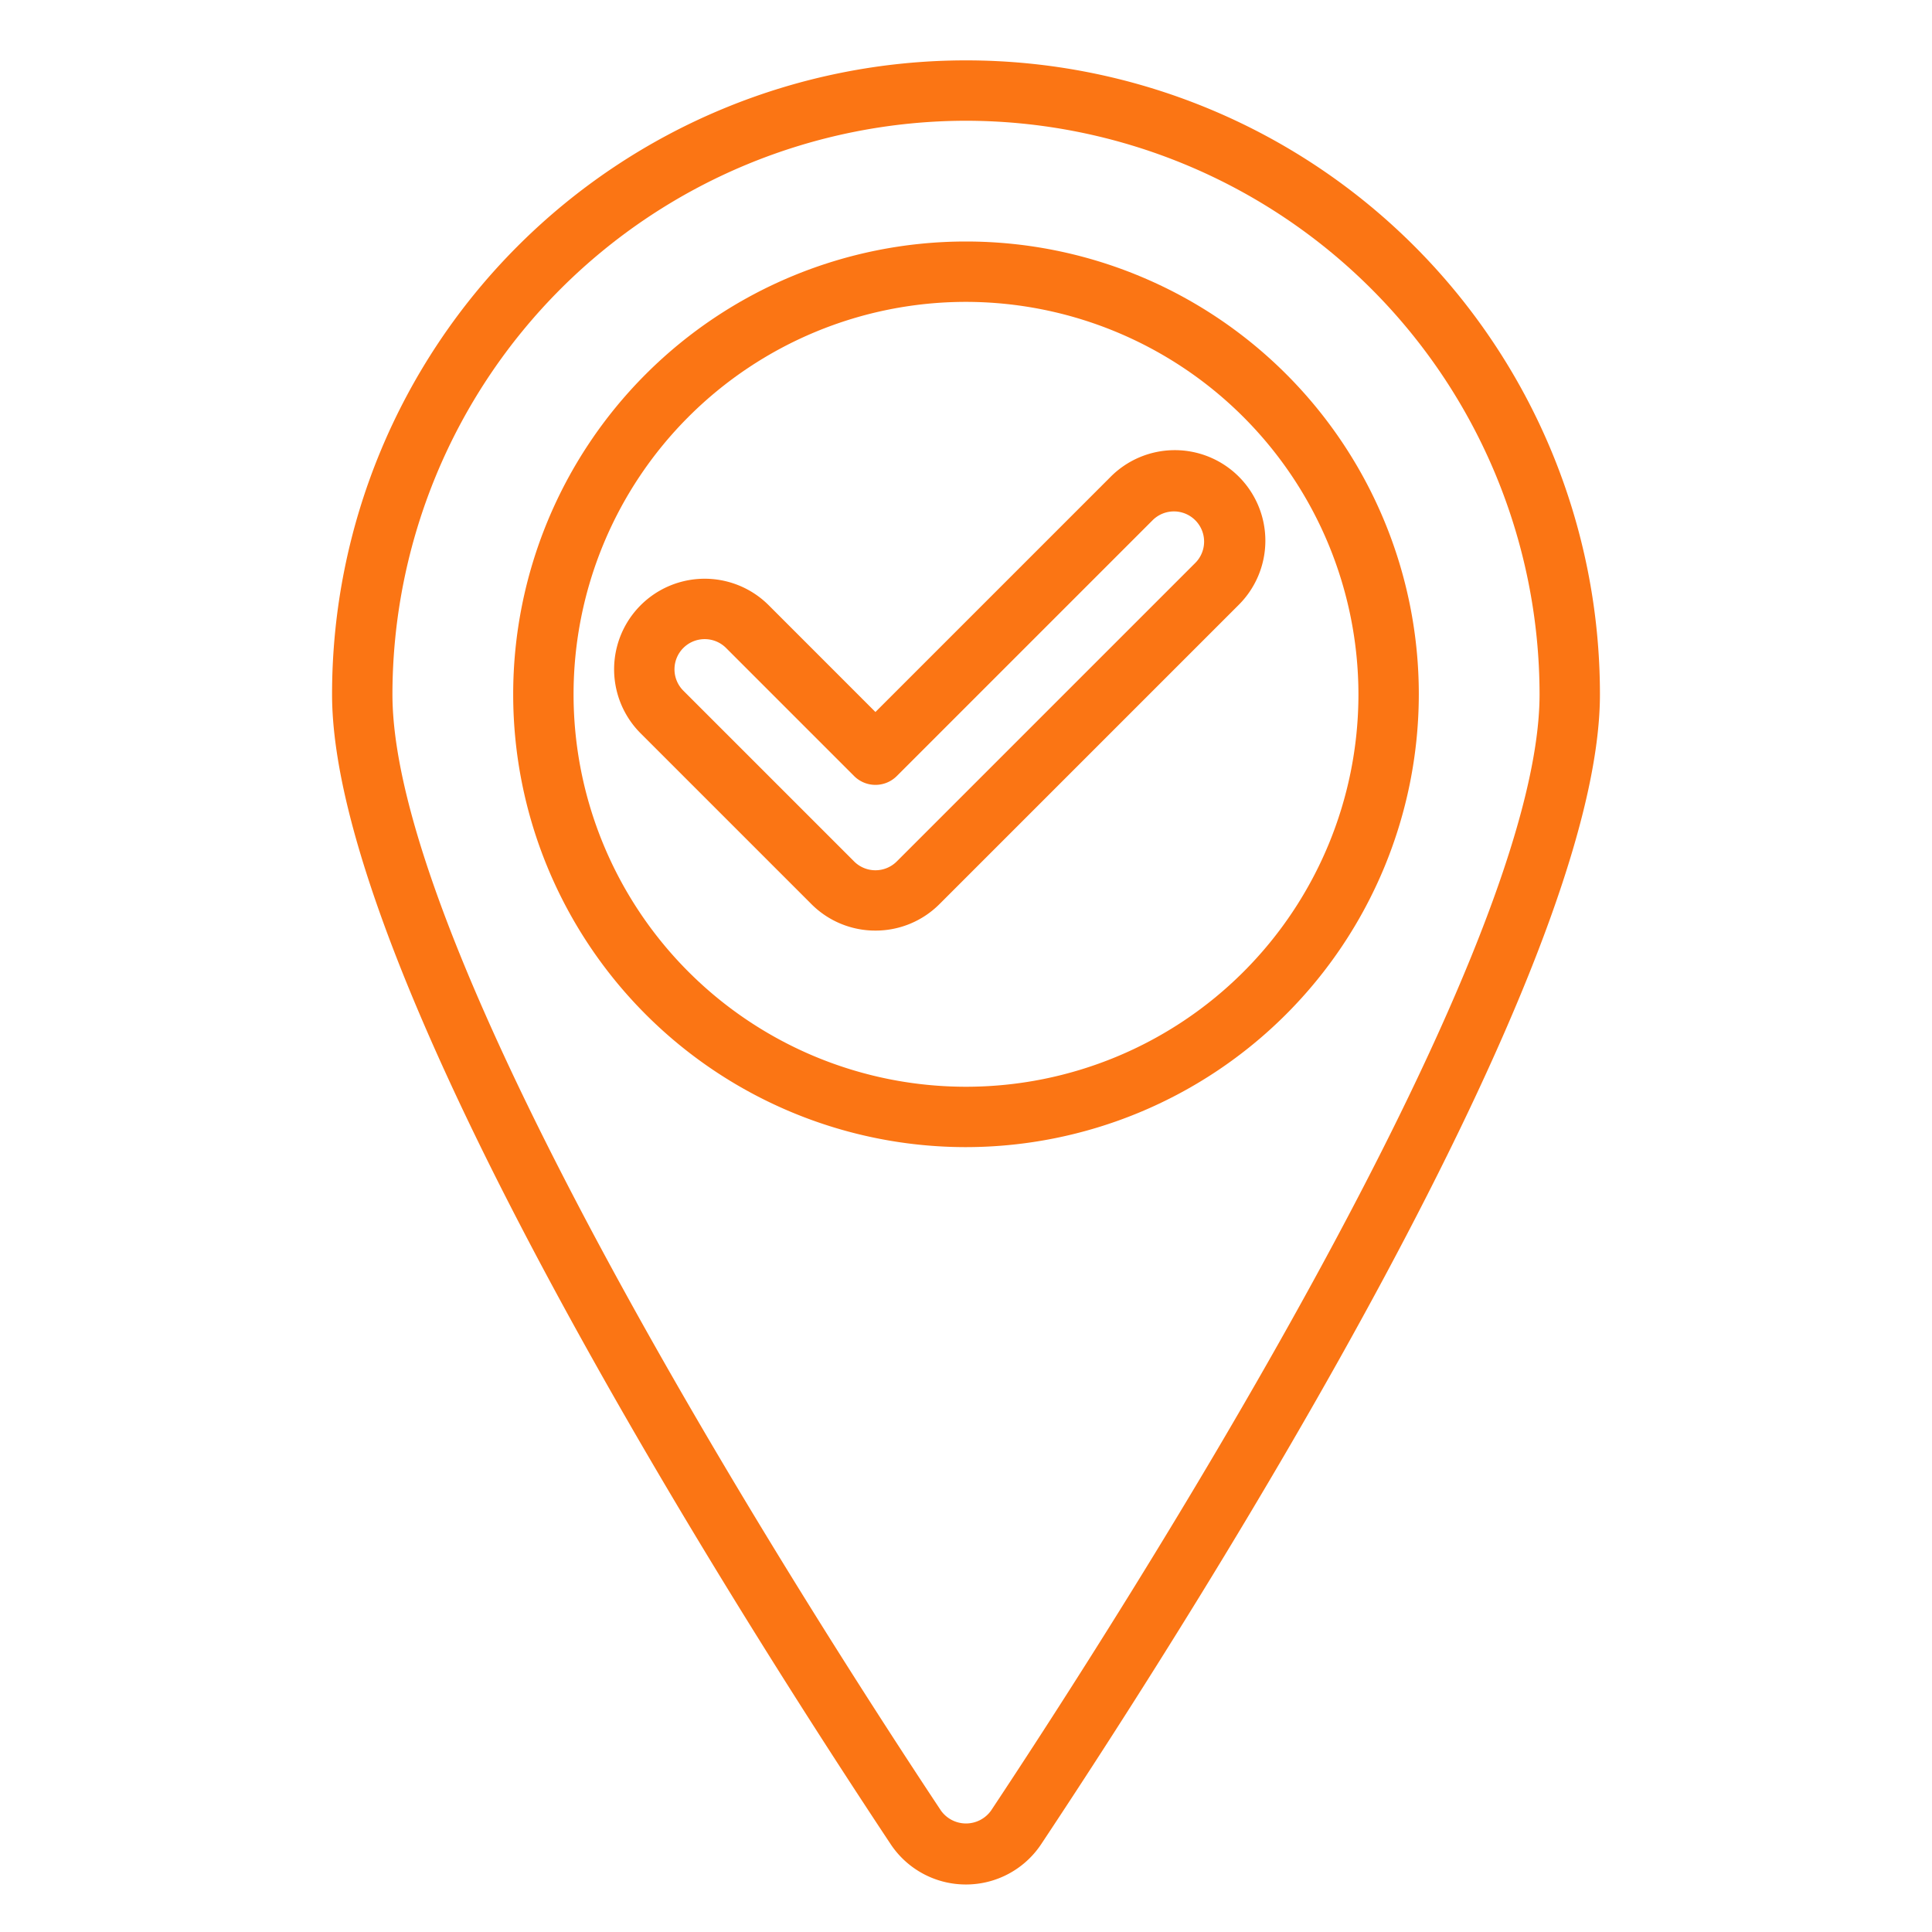
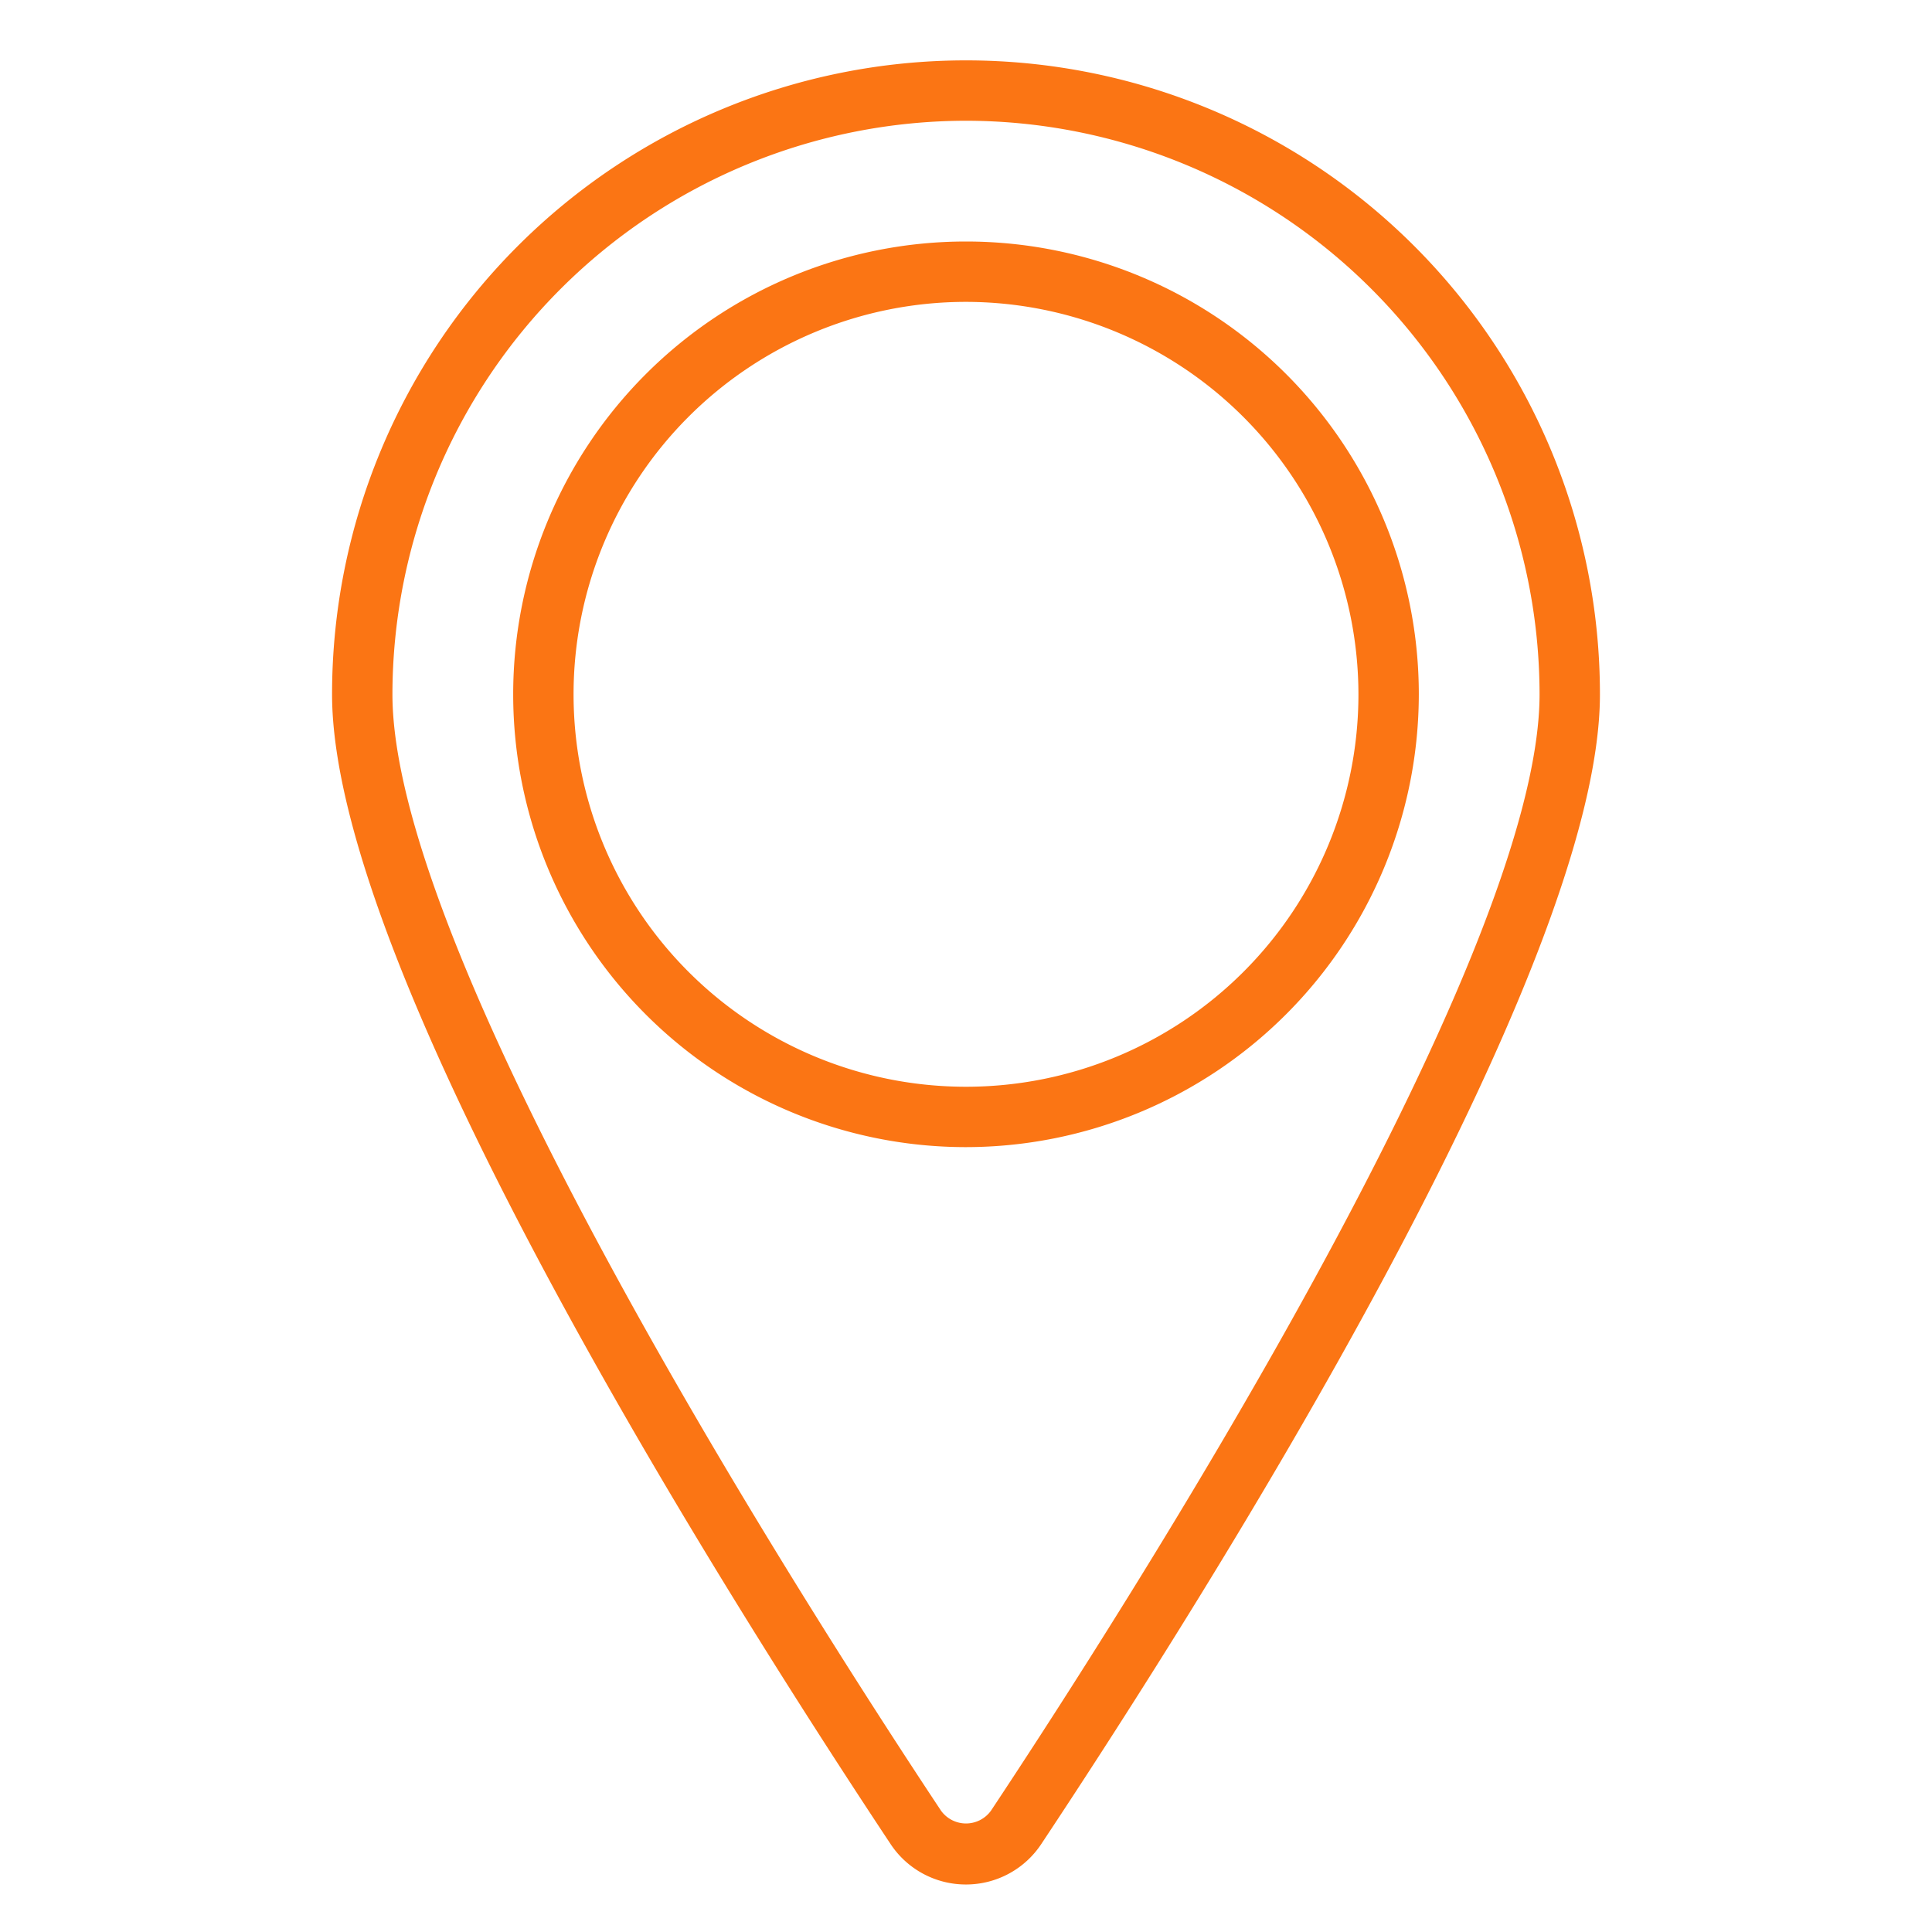
<svg xmlns="http://www.w3.org/2000/svg" version="1.1" width="512" height="512" x="0" y="0" viewBox="0 0 64 64" style="enable-background:new 0 0 512 512" xml:space="preserve" class="">
  <g>
    <g data-name="Layer 45">
      <path d="M32 38a15 15 0 1 1 15-15 15.017 15.017 0 0 1-15 15zm0-28a13 13 0 1 0 13 13 13.015 13.015 0 0 0-13-13z" fill="#fb7514" opacity="1" data-original="#000000" class="" />
      <path d="M32 62.426a2.989 2.989 0 0 1-2.5-1.342C23.94 52.7 11 32.2 11 23a21 21 0 0 1 42 0c0 9.2-12.94 29.7-18.505 38.084A2.989 2.989 0 0 1 32 62.426zM32 4a19.021 19.021 0 0 0-19 19c0 8.9 13.908 30.555 18.171 36.979a1.02 1.02 0 0 0 1.658 0C37.092 53.555 51 31.9 51 23A19.021 19.021 0 0 0 32 4z" fill="#fb7514" opacity="1" data-original="#000000" class="" />
-       <path d="M29 30.827a2.988 2.988 0 0 1-2.121-.877l-5.657-5.657a3 3 0 0 1 4.243-4.243L29 23.586l7.778-7.778a3 3 0 1 1 4.243 4.242l-9.9 9.9a2.988 2.988 0 0 1-2.121.877zm-5.656-9.655a1 1 0 0 0-.708 1.707l5.657 5.657a1 1 0 0 0 1.414 0l9.9-9.9a1 1 0 0 0-1.414-1.414l-8.485 8.485A1 1 0 0 1 29 26a1 1 0 0 1-.707-.293l-4.242-4.243a1 1 0 0 0-.707-.292z" fill="#fb7514" opacity="1" data-original="#000000" class="" />
    </g>
  </g>
</svg>